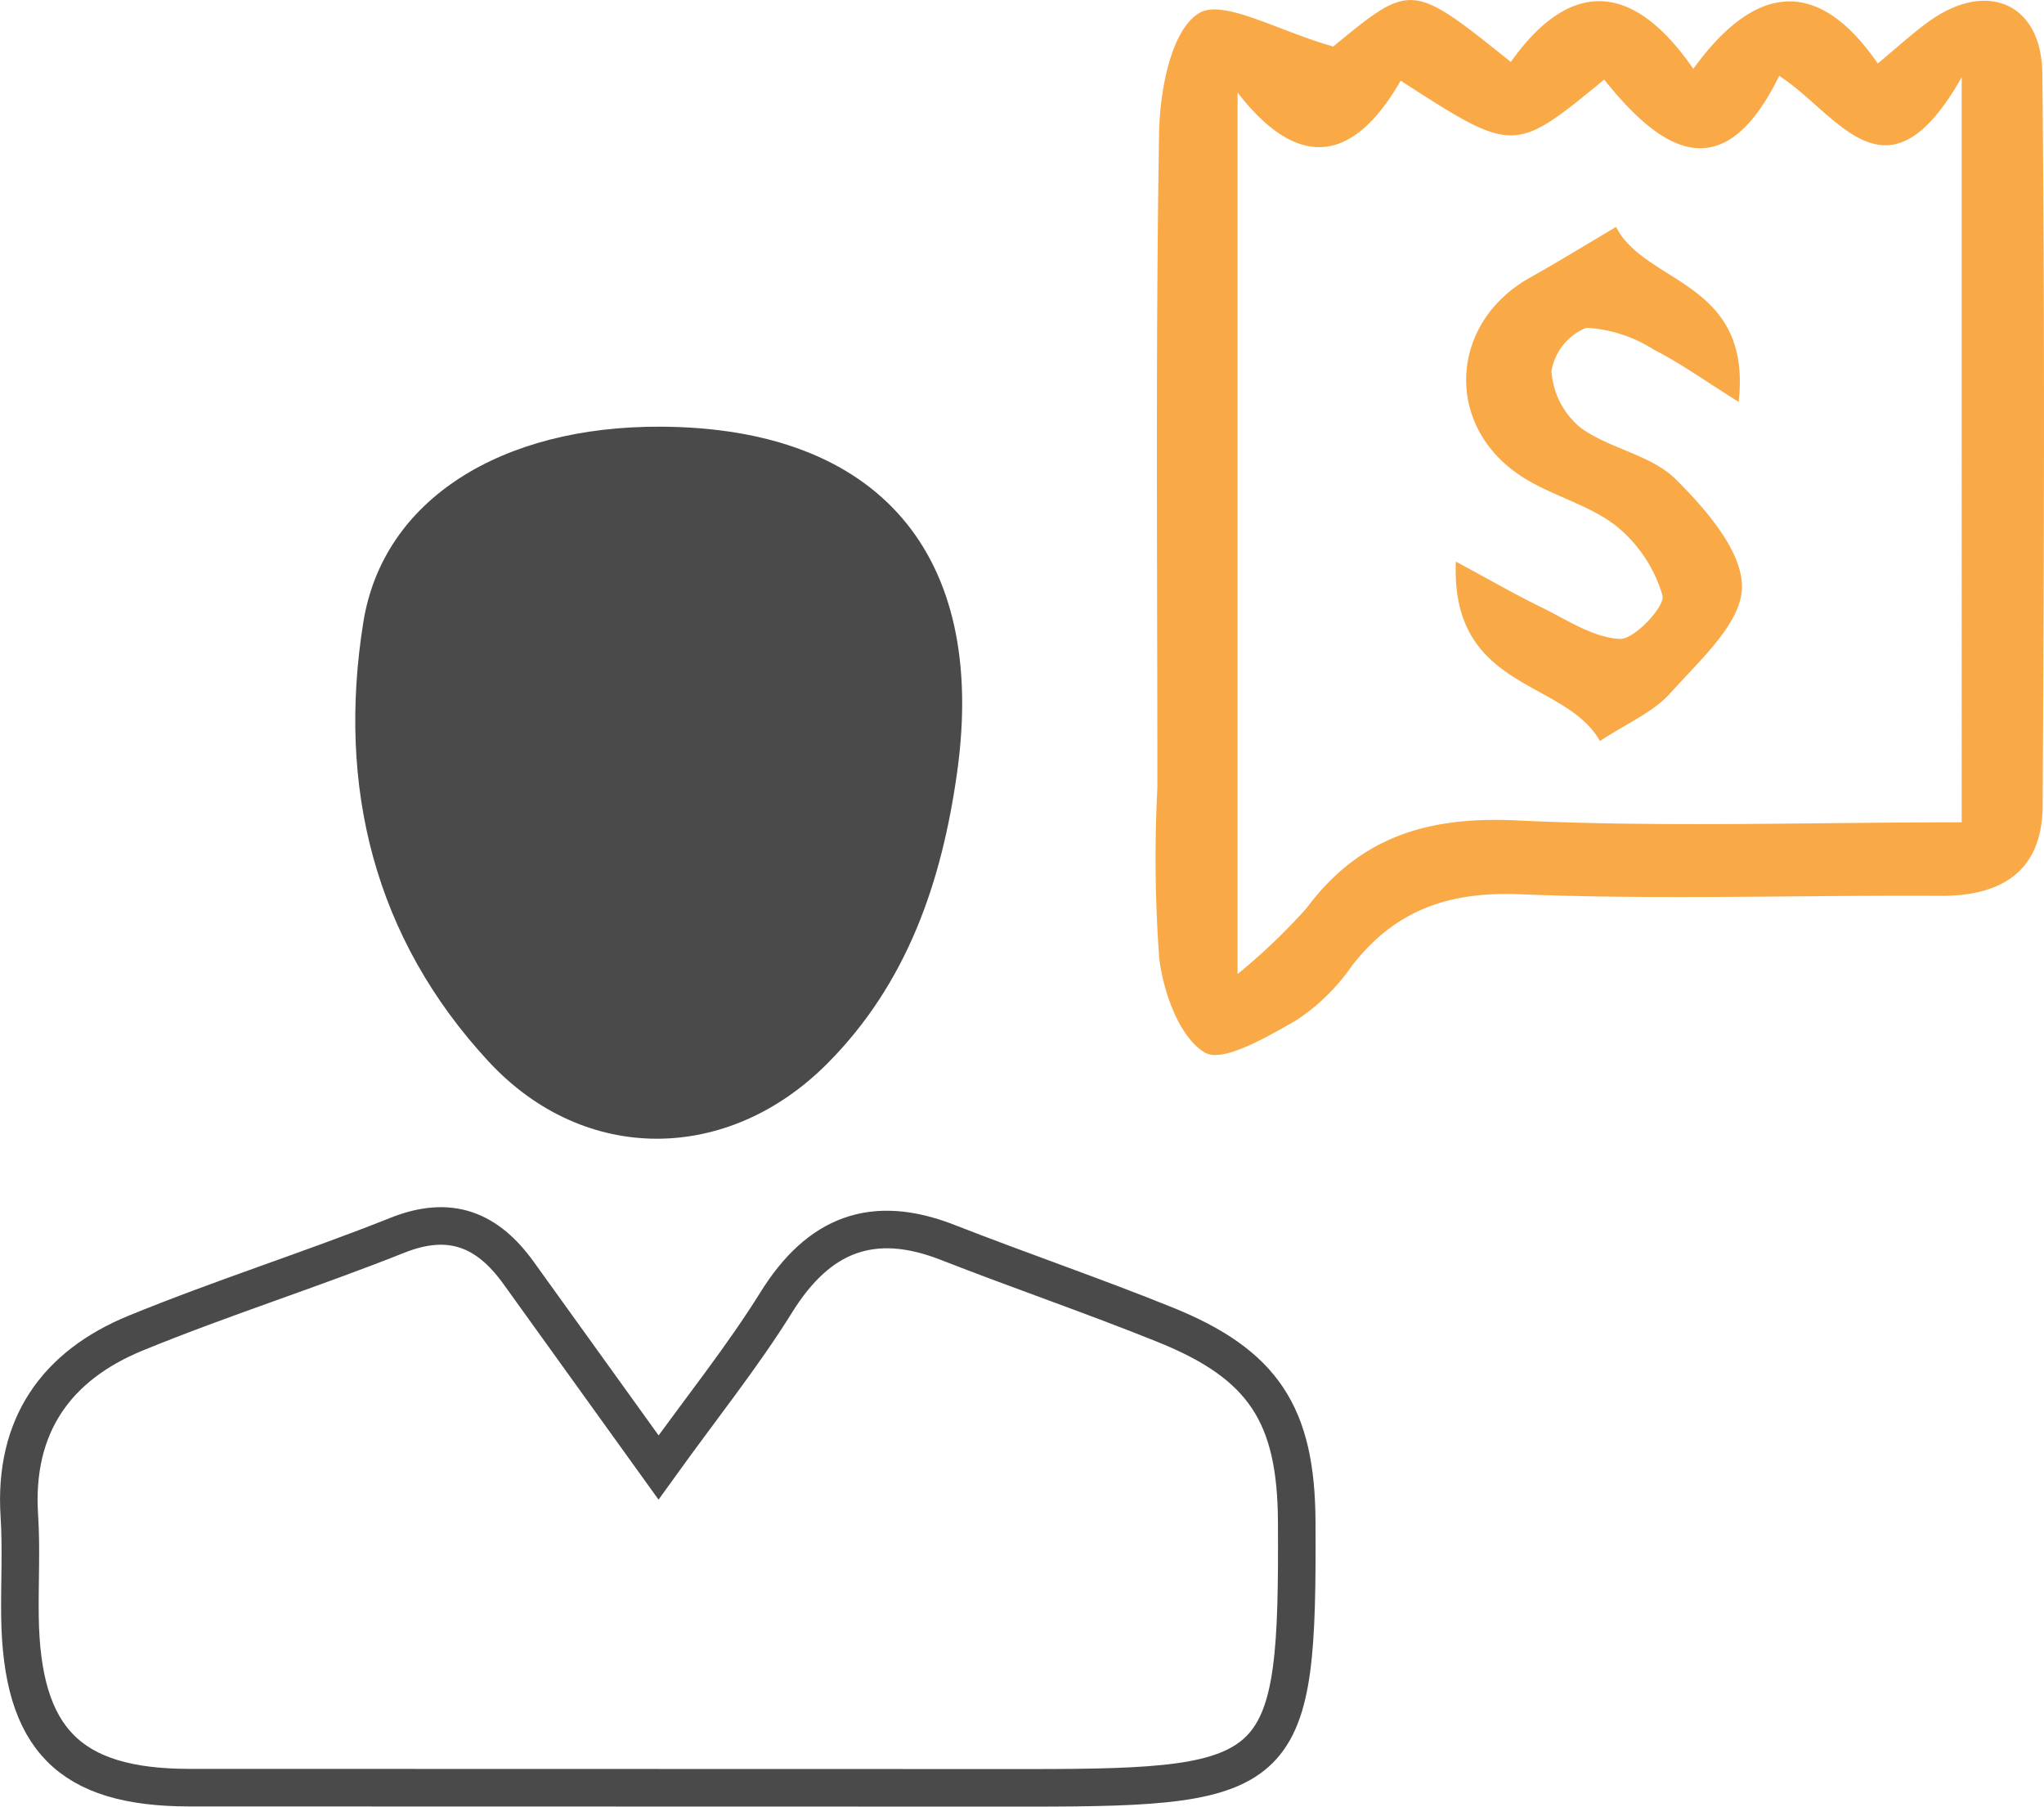
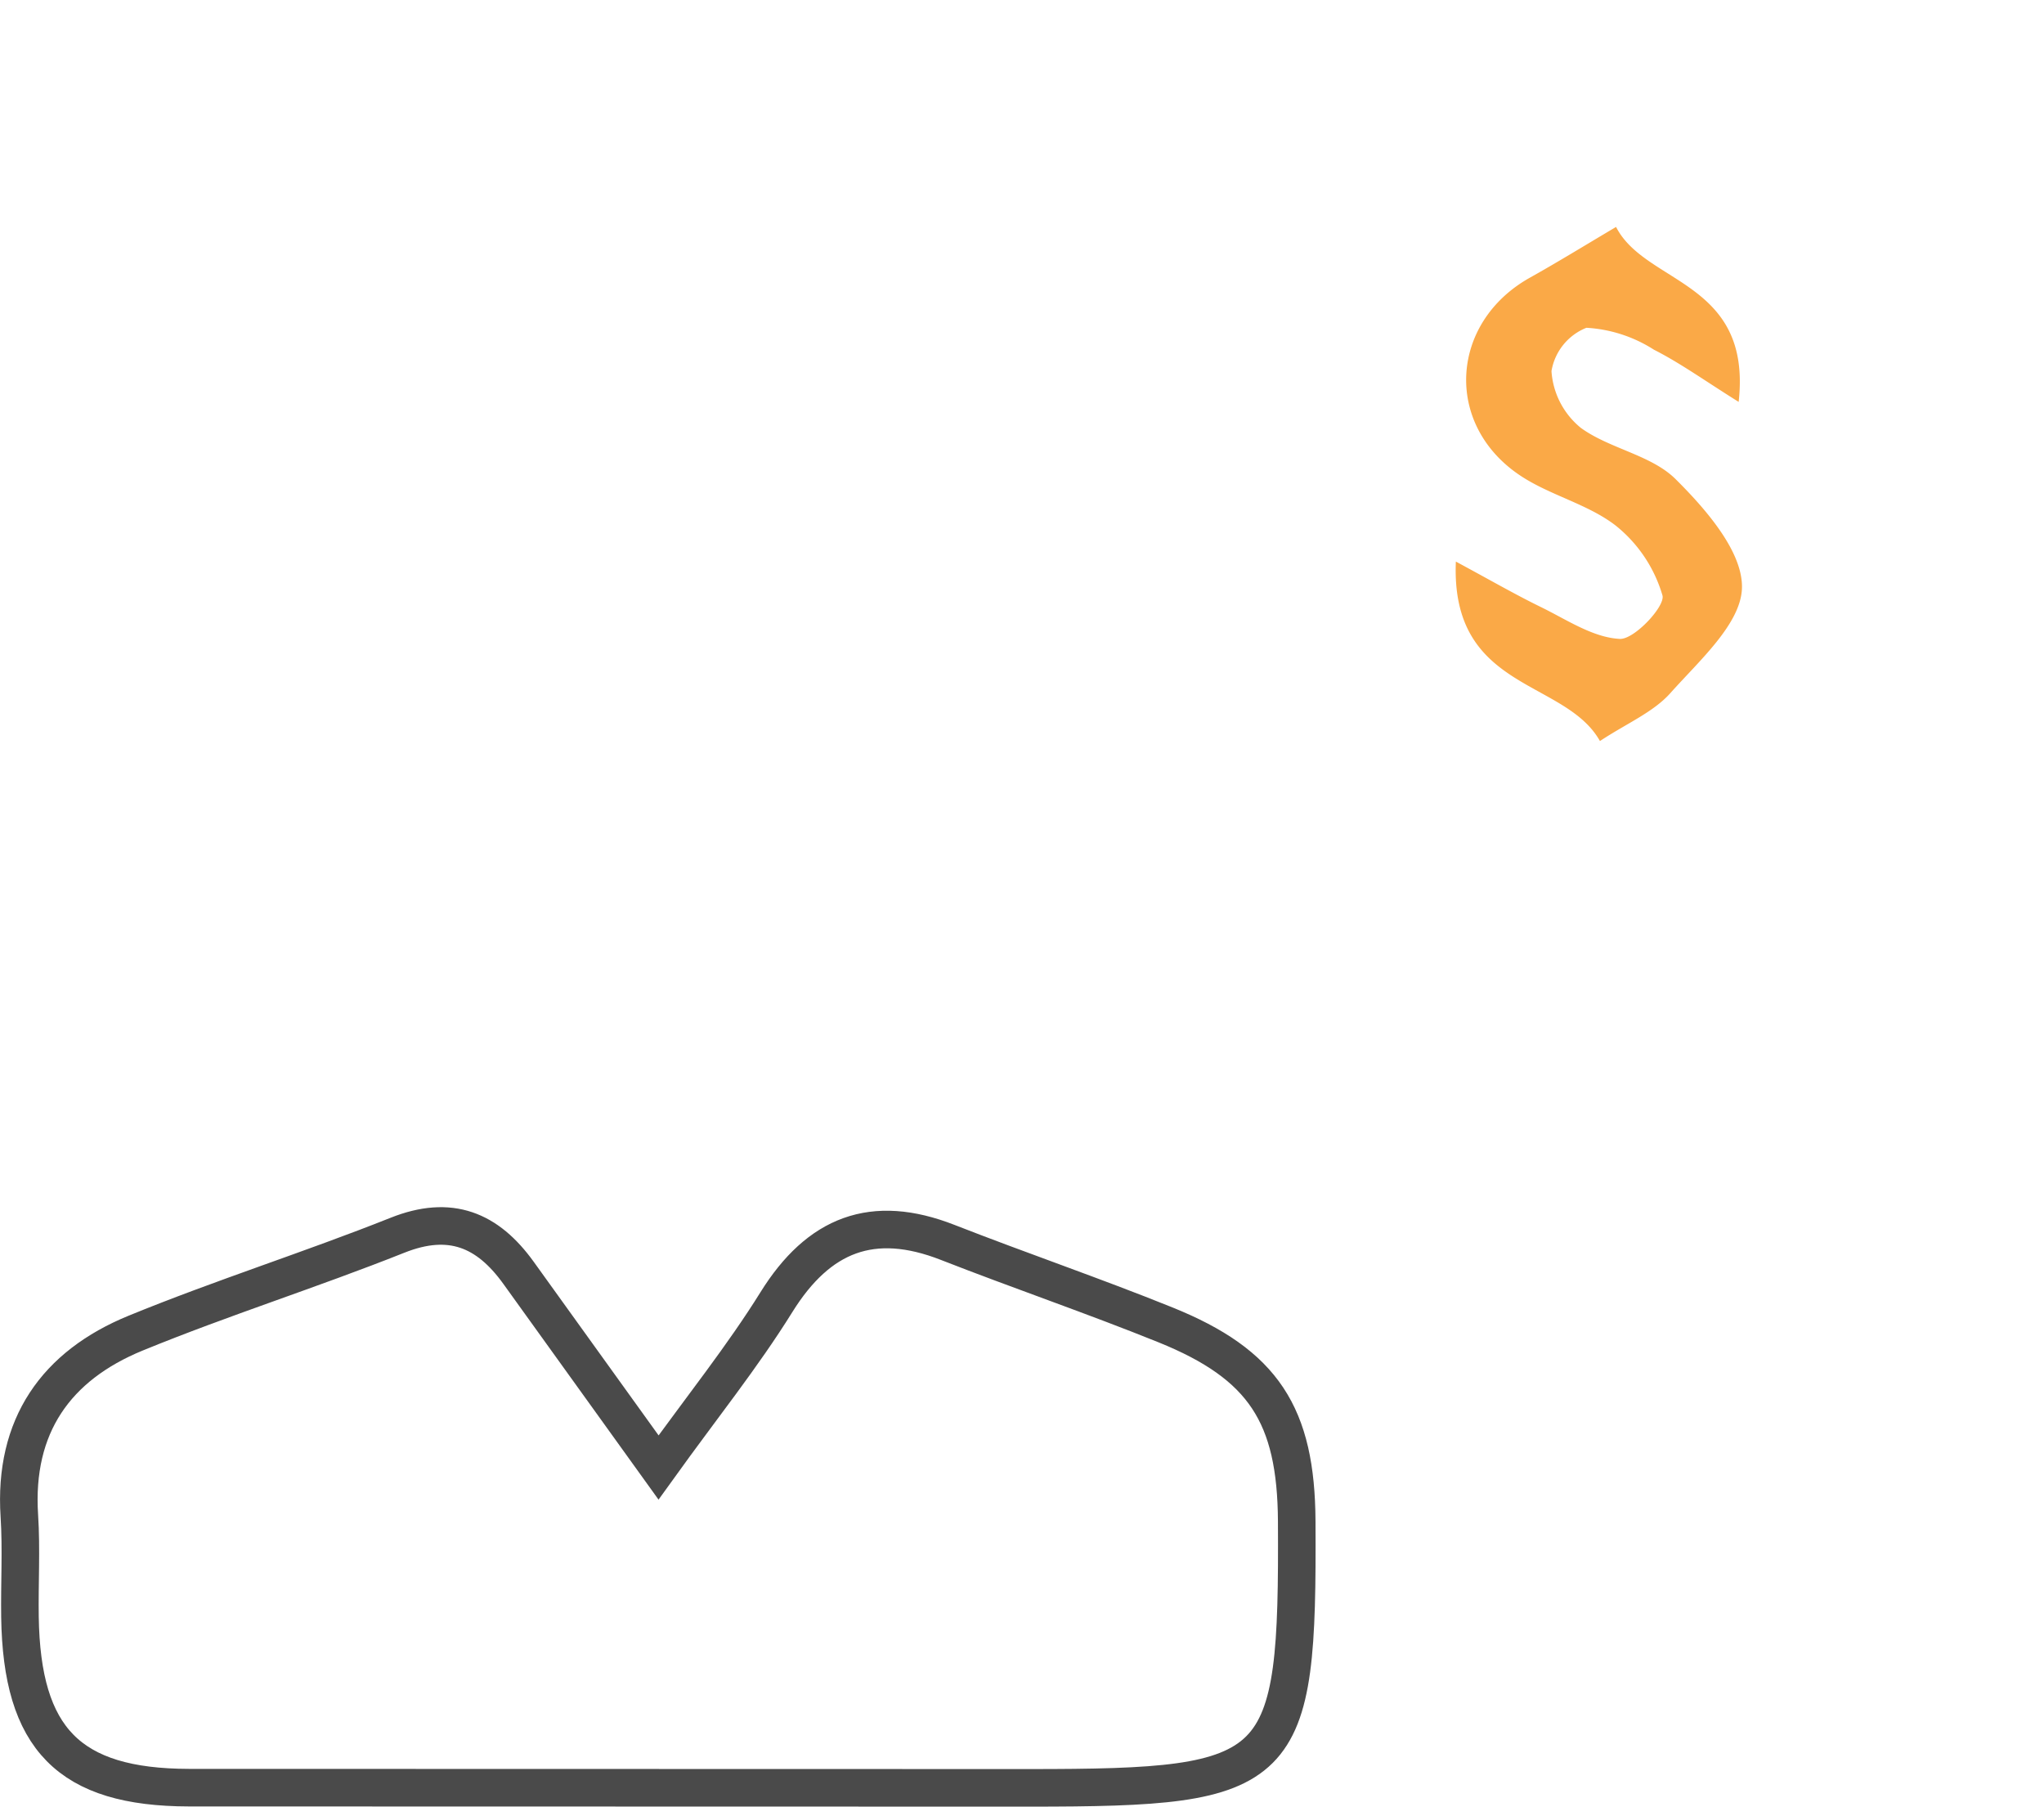
<svg xmlns="http://www.w3.org/2000/svg" width="108.82" height="96.176" viewBox="0 0 108.82 96.176">
  <g id="Group_7952" data-name="Group 7952" transform="translate(2768.91 -482.124)">
    <path id="Path_5651" data-name="Path 5651" d="M-2733.85,573.638c2.328-3.236,4.476-5.909,6.274-8.8,2.252-3.621,5.131-4.744,9.119-3.182,3.85,1.507,7.768,2.844,11.6,4.392,5.217,2.108,6.953,4.8,6.983,10.452.071,13.5-.621,14.193-14.228,14.193q-22.378,0-44.756-.01c-6.375-.012-8.893-2.594-8.989-9.09-.026-1.8.082-3.6-.033-5.387-.309-4.78,1.95-7.983,6.193-9.721,4.586-1.879,9.331-3.374,13.936-5.209,2.814-1.121,4.8-.29,6.447,2Z" transform="translate(0 -13.392)" fill="none" stroke="#4a4a4a" stroke-width="2" />
-     <path id="Path_5652" data-name="Path 5652" d="M-2730.082,509.5c11.619.043,17.419,6.781,15.807,18.37-.815,5.85-2.651,11.261-6.934,15.553-5.281,5.292-12.915,5.37-18.009-.123-6.117-6.6-8.069-14.674-6.675-23.382C-2744.844,513.35-2738.514,509.466-2730.082,509.5Z" transform="translate(-3.675 -4.661)" fill="#4a4a4a" />
-     <path id="Path_5653" data-name="Path 5653" d="M-2685.512,484.6c4.16-3.423,4.16-3.423,9.453.822,2.947-4.149,6.289-4.6,9.716.368,3.258-4.506,6.6-4.958,9.819-.287,1.083-.894,1.874-1.63,2.745-2.253,3.057-2.188,5.977-.972,6.017,2.789.136,12.994.094,25.99.017,38.985-.02,3.433-2.127,4.81-5.441,4.791-7.464-.044-14.939.221-22.391-.085-3.818-.157-6.669.86-8.966,3.842a10.8,10.8,0,0,1-2.956,2.878c-1.538.877-3.917,2.283-4.865,1.7-1.348-.821-2.182-3.181-2.411-4.989a72.811,72.811,0,0,1-.1-9.111c0-11.613-.1-23.228.09-34.837.037-2.234.621-5.434,2.1-6.373C-2691.4,482.022-2688.481,483.768-2685.512,484.6Zm33.457,41.305V486.238c-4,7.05-6.535,1.986-9.715-.077-3.04,6.211-6.367,3.891-9.319.2-4.8,3.949-4.8,3.949-10.834.058-2.235,3.9-5.134,5.218-8.683.631v46.928a32.283,32.283,0,0,0,3.666-3.5c2.826-3.8,6.463-4.9,11.153-4.68C-2667.947,526.174-2660.076,525.9-2652.055,525.9Z" transform="translate(-12.417)" fill="#faa947" />
    <path id="Path_5654" data-name="Path 5654" d="M-2668.035,524.054c-1.869-3.322-7.954-2.659-7.671-9.554,1.829.984,3.15,1.749,4.518,2.416s2.781,1.631,4.211,1.7c.768.039,2.426-1.737,2.271-2.313a7.434,7.434,0,0,0-2.5-3.727c-1.5-1.153-3.516-1.608-5.1-2.674-4.052-2.726-3.711-8.136.544-10.517,1.473-.824,2.911-1.708,4.585-2.7,1.56,3.067,7.249,2.856,6.527,9.314-1.812-1.132-3.107-2.067-4.514-2.78a7.436,7.436,0,0,0-3.592-1.165,3.015,3.015,0,0,0-1.859,2.308,4.256,4.256,0,0,0,1.563,3.02c1.538,1.117,3.745,1.439,5.043,2.727,1.608,1.595,3.581,3.859,3.535,5.789-.047,1.91-2.28,3.882-3.808,5.6C-2665.2,522.525-2666.6,523.106-2668.035,524.054Z" transform="translate(-15.696 -2.48)" fill="#faa947" />
  </g>
</svg>